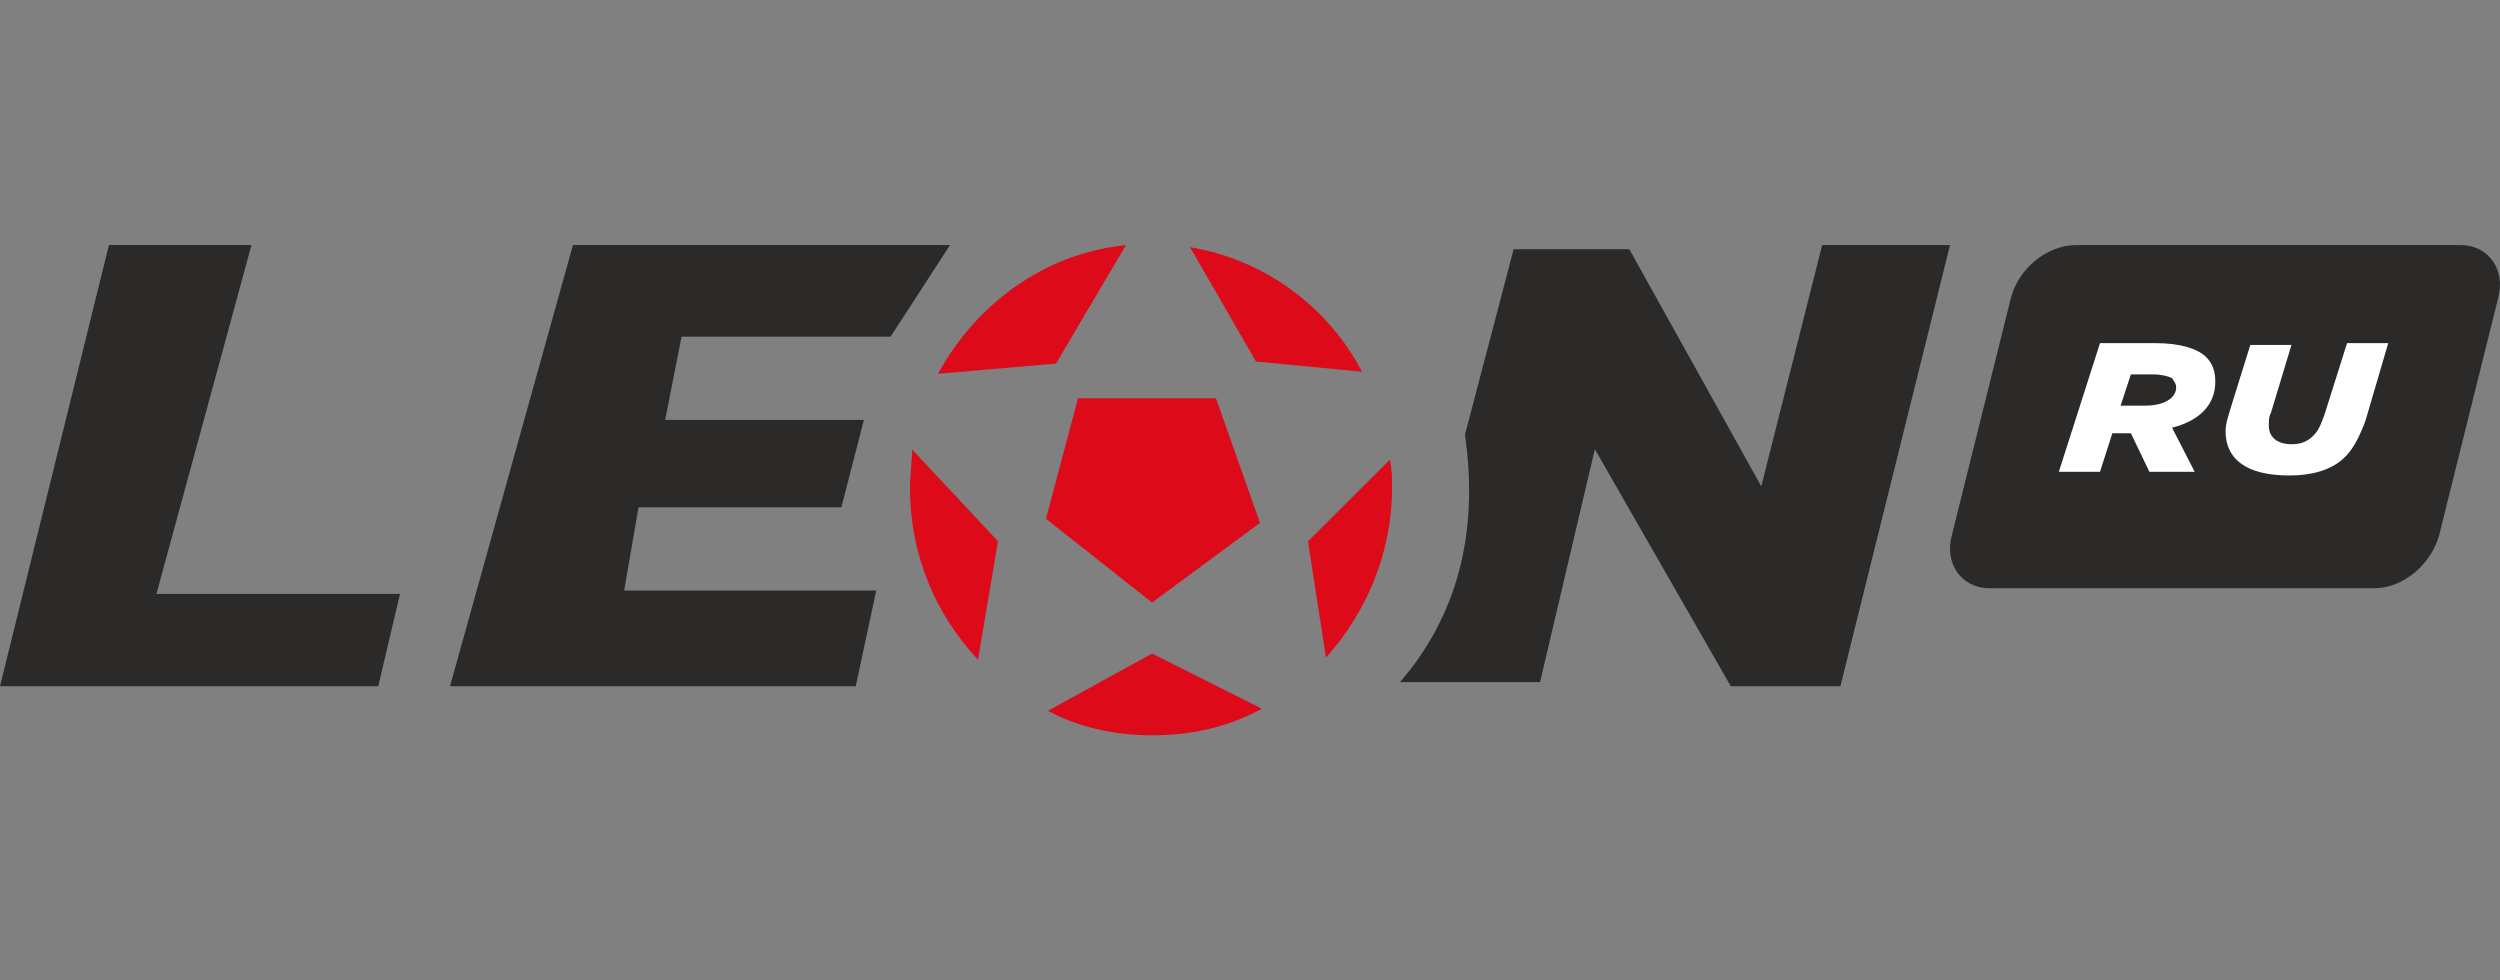
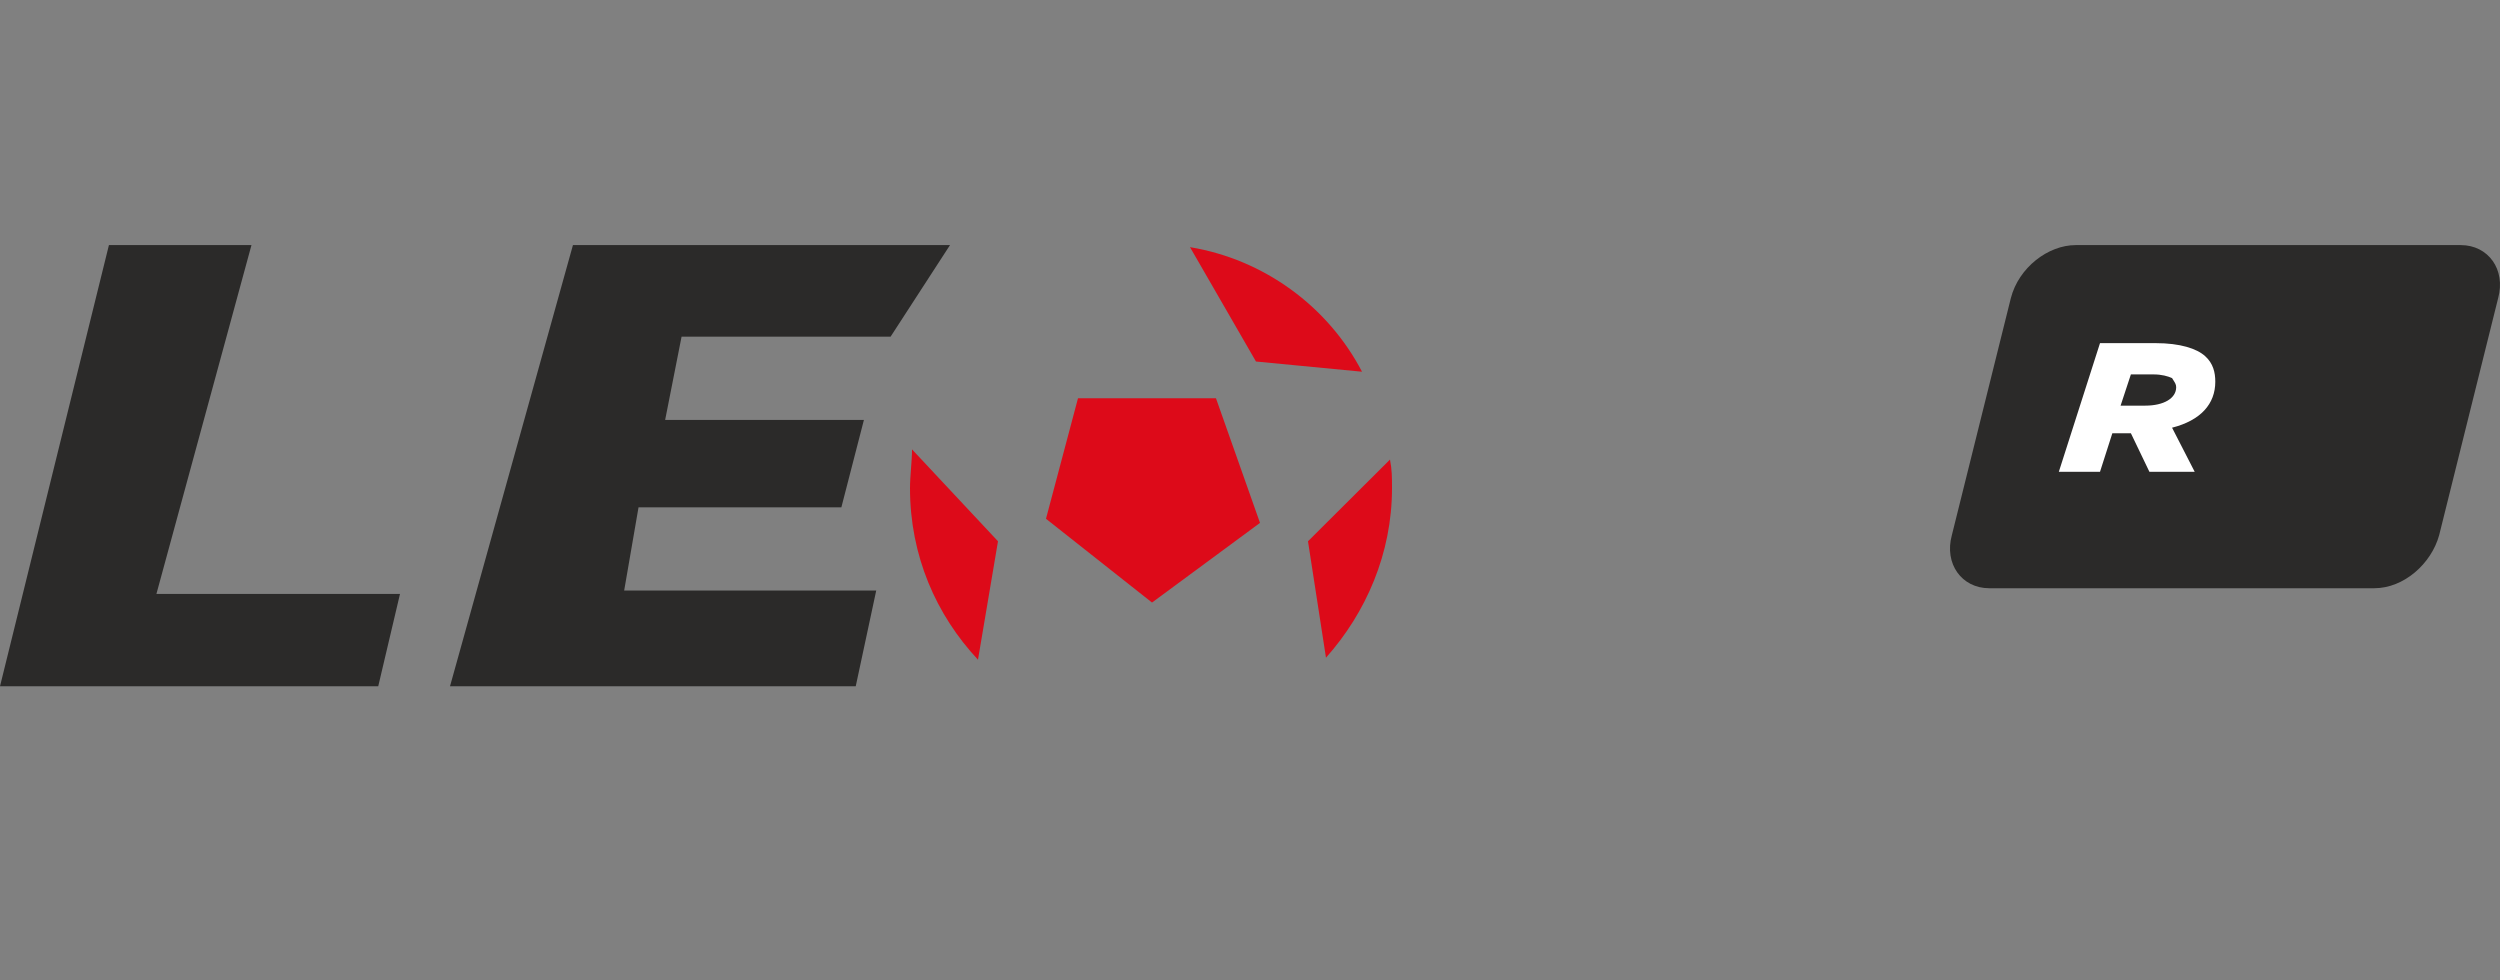
<svg xmlns="http://www.w3.org/2000/svg" width="51" height="20" viewBox="0 0 51 20" fill="none">
  <rect x="0" y="0" width="51" height="20" fill="#808080" stroke="none" />
  <path d="M0 14L2.222 5H5.13L3.191 12.116H8.16L7.716 14H0Z" fill="#2B2A29" />
  <path d="M9.18 14L11.688 5H19.38L18.168 6.868H13.904L13.569 8.566H17.624L17.164 10.349H13.026L12.733 12.047H17.875L17.457 14H9.18Z" fill="#2B2A29" />
-   <path d="M30.878 5.084L29.885 8.869C30.175 10.888 29.719 12.57 28.56 13.916H31.417L32.535 9.164L35.309 14H37.544L39.78 5H37.172L35.93 9.921L33.238 5.084H30.878Z" fill="#2B2A29" />
  <path d="M42.344 5H50.2C50.761 5 51.122 5.5 50.962 6.083L49.759 10.917C49.599 11.5 49.038 12 48.436 12H40.58C40.019 12 39.658 11.5 39.818 10.917L41.021 6.083C41.181 5.458 41.782 5 42.344 5Z" fill="#2B2A29" />
  <path d="M19.951 13.458C19.094 12.542 18.564 11.333 18.564 9.958C18.564 9.708 18.605 9.417 18.605 9.167L20.359 11.042L19.951 13.458Z" fill="#DD0A19" />
-   <path d="M25.745 14.458C25.051 14.833 24.317 15 23.501 15C22.726 15 21.991 14.833 21.379 14.5L23.501 13.333L25.745 14.458Z" fill="#DD0A19" />
  <path d="M28.356 9.375C28.397 9.583 28.397 9.75 28.397 9.958C28.397 11.292 27.866 12.5 27.05 13.417L26.683 11.042L28.356 9.375Z" fill="#DD0A19" />
  <path d="M24.276 5.042C25.786 5.292 27.091 6.25 27.785 7.583L25.622 7.375L24.276 5.042Z" fill="#DD0A19" />
-   <path d="M19.135 7.625C19.91 6.208 21.298 5.167 22.97 5L21.542 7.417L19.135 7.625Z" fill="#DD0A19" />
+   <path d="M19.135 7.625L21.542 7.417L19.135 7.625Z" fill="#DD0A19" />
  <path d="M21.338 10.583L21.991 8.125H24.806L25.704 10.667L23.501 12.292L21.338 10.583Z" fill="#DD0A19" />
  <path fill-rule="evenodd" clip-rule="evenodd" d="M43.974 7H42.84L42 9.625H42.84L43.092 8.838H43.47L43.848 9.625H44.772L44.31 8.725C44.898 8.575 45.192 8.238 45.192 7.787C45.192 7.6 45.15 7.412 44.982 7.263C44.814 7.112 44.478 7 43.974 7ZM44.394 7.9C44.394 8.125 44.142 8.275 43.764 8.275H43.26L43.47 7.638H43.932C44.1 7.638 44.226 7.675 44.31 7.713C44.321 7.733 44.333 7.75 44.343 7.766C44.371 7.81 44.394 7.845 44.394 7.9Z" fill="white" />
-   <path d="M45.402 8.8C45.402 8.65 45.444 8.537 45.486 8.387L45.906 7.037H46.746L46.326 8.425C46.284 8.5 46.284 8.575 46.284 8.688C46.284 8.912 46.452 9.062 46.746 9.062C46.914 9.062 47.04 9.025 47.166 8.912C47.292 8.8 47.334 8.688 47.418 8.463L47.88 7H48.72L48.258 8.575C48.132 8.912 48.006 9.175 47.796 9.363C47.544 9.588 47.166 9.7 46.704 9.7C45.822 9.7 45.402 9.363 45.402 8.8Z" fill="white" />
</svg>